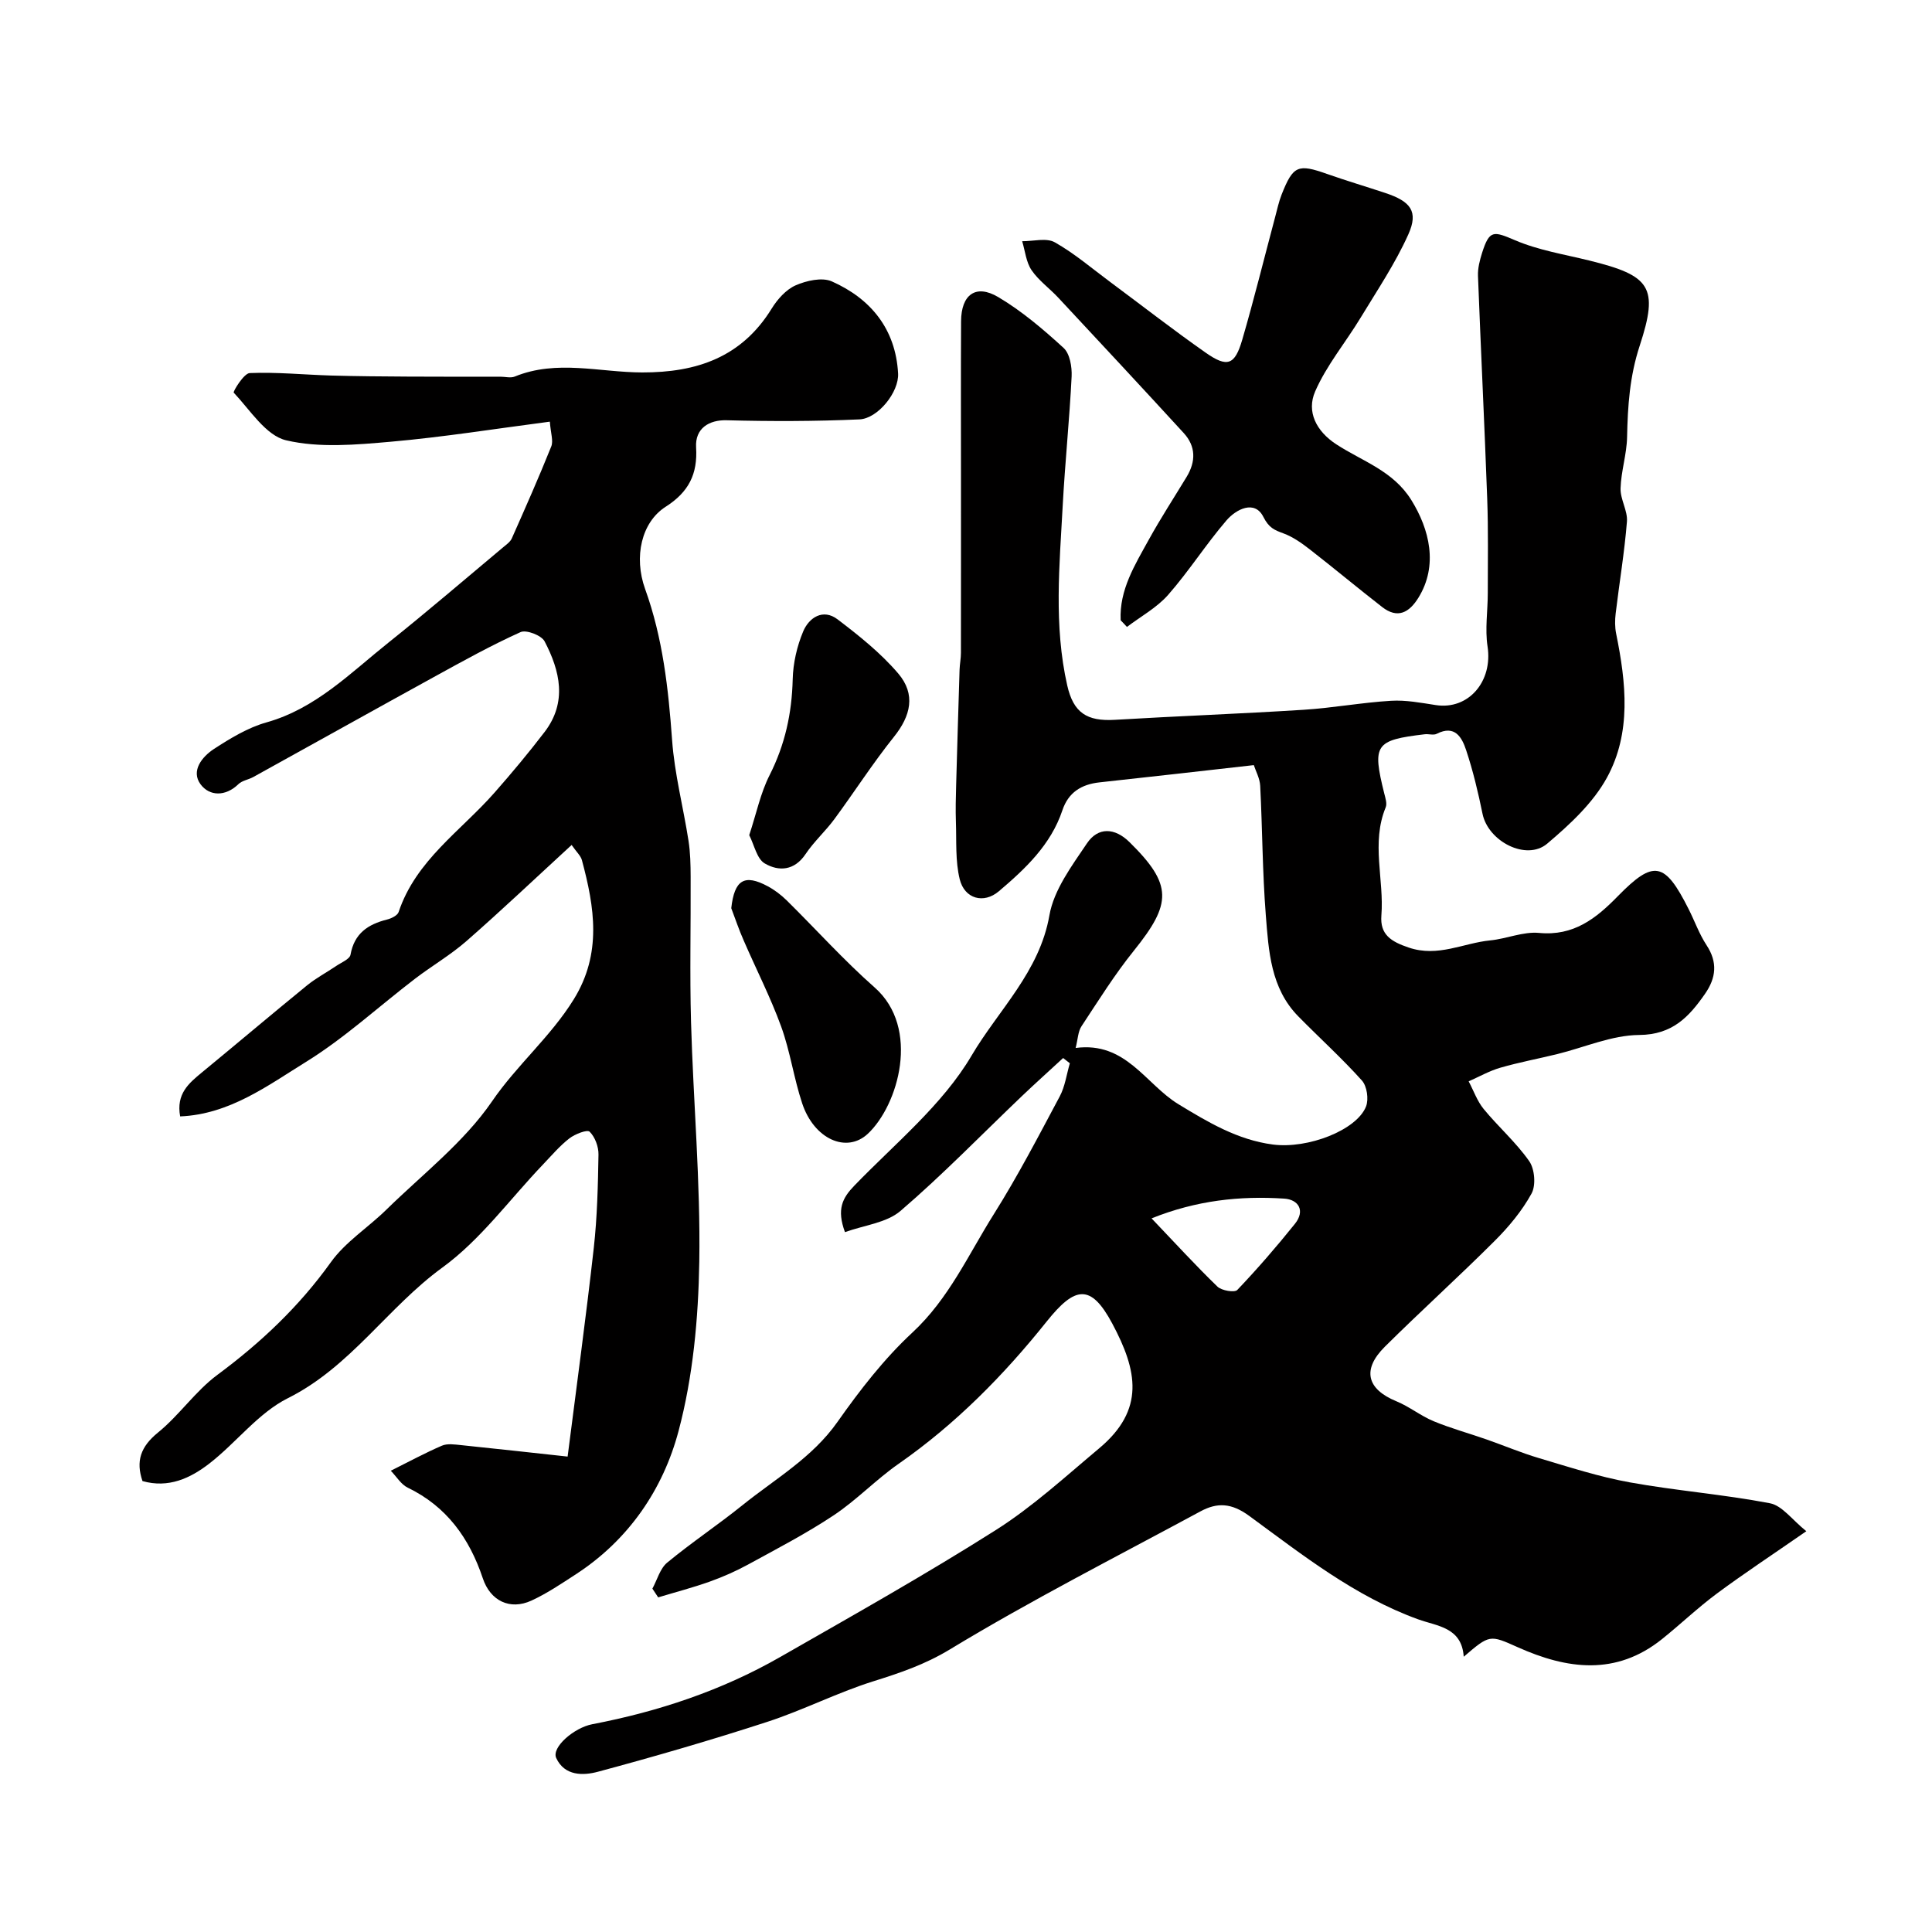
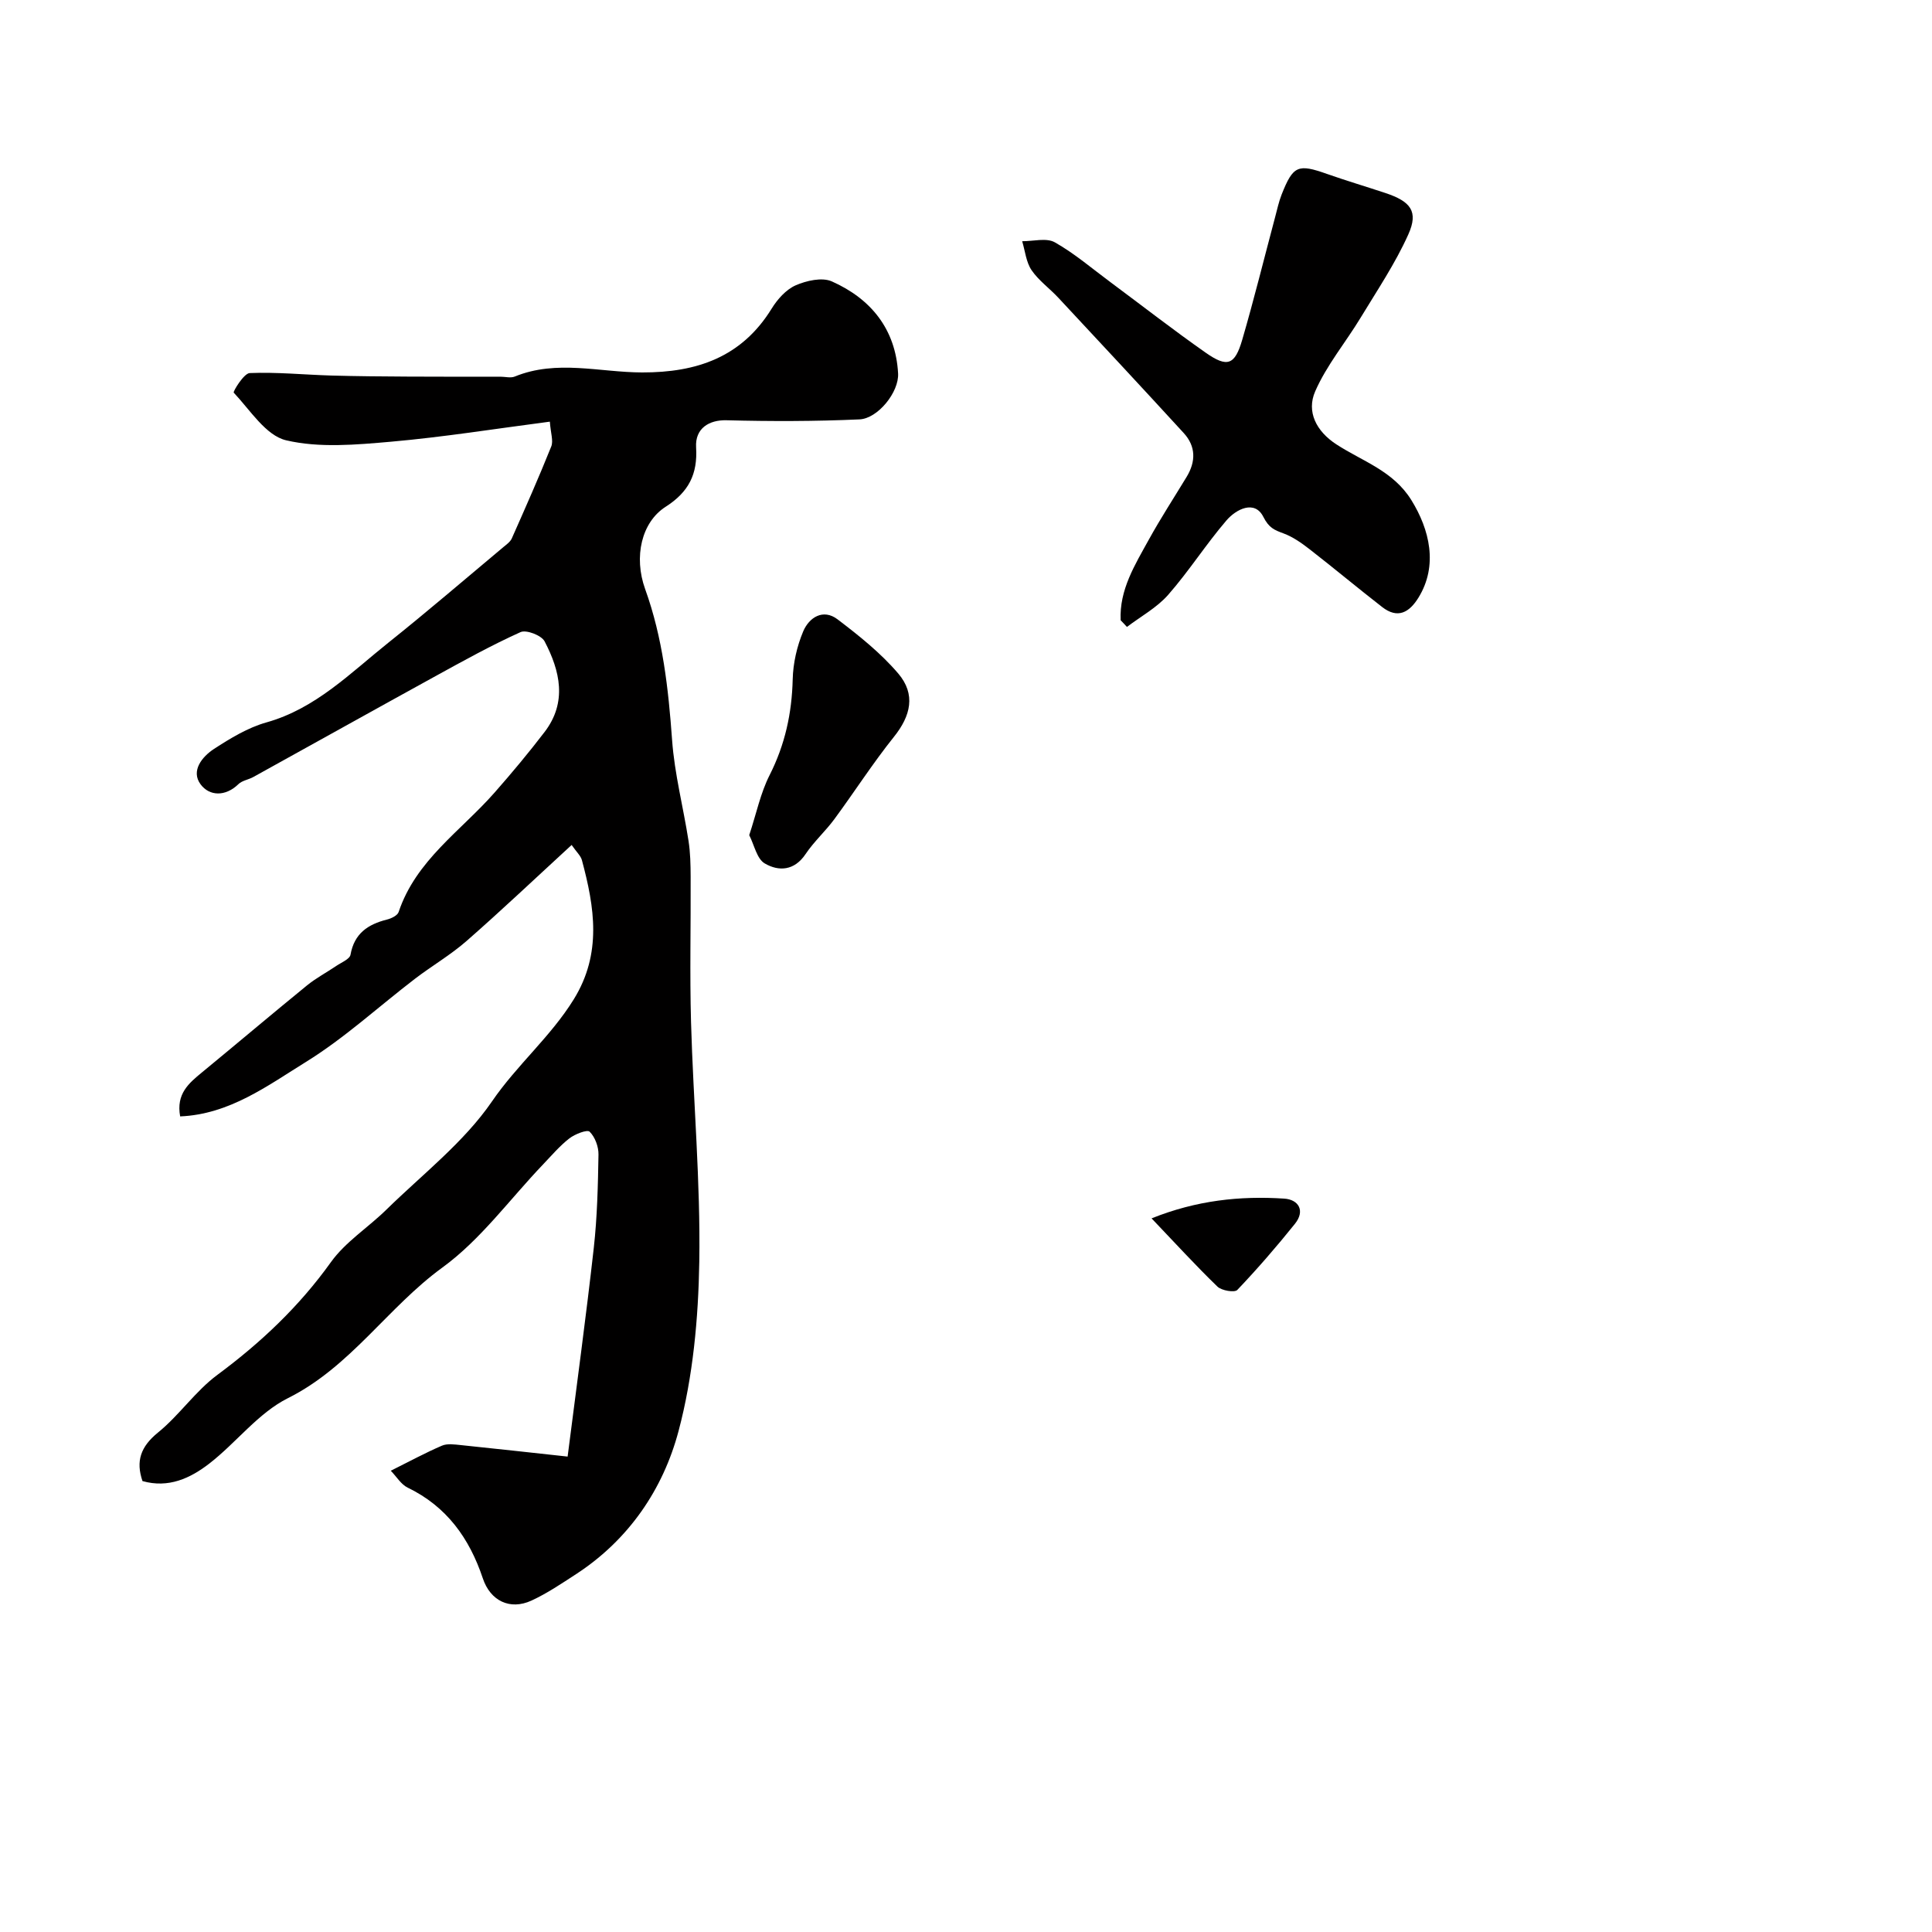
<svg xmlns="http://www.w3.org/2000/svg" enable-background="new 0 0 400 400" viewBox="0 0 400 400">
  <g fill="#010000">
-     <path d="m373.98 317.02c-7.05 4.89-12.9 8.74-18.52 12.91-3.95 2.93-7.52 6.35-11.36 9.43-9.54 7.64-19.65 6.26-29.89 1.67-5.79-2.59-5.78-2.63-11.16 1.98-.41-6.13-5.48-6.31-9.45-7.75-13.11-4.75-23.92-13.32-34.95-21.4-3.7-2.71-6.63-2.82-10.1-.95-17.38 9.39-35.02 18.36-51.9 28.59-5.22 3.16-10.38 4.88-15.95 6.63-7.42 2.34-14.44 5.95-21.84 8.36-11.58 3.77-23.29 7.17-35.06 10.33-3.04.82-6.91.91-8.64-2.84-1.02-2.21 3.69-6.28 7.47-7 13.67-2.62 26.76-6.97 38.86-13.89 15-8.58 30.08-17.06 44.67-26.3 7.64-4.84 14.42-11.08 21.4-16.92 9.58-8.02 7.92-16.12 2.72-25.85-4.45-8.32-7.72-7.74-13.58-.41-8.88 11.11-18.85 21.23-30.63 29.44-4.7 3.27-8.72 7.53-13.48 10.69-5.66 3.76-11.73 6.91-17.71 10.18-2.53 1.38-5.21 2.56-7.92 3.53-3.51 1.25-7.12 2.19-10.69 3.27-.4-.6-.8-1.2-1.2-1.81 1-1.83 1.58-4.16 3.07-5.39 5.03-4.16 10.49-7.79 15.57-11.88 6.79-5.47 14.46-9.82 19.69-17.26 4.62-6.56 9.64-13.05 15.49-18.48 7.57-7.02 11.61-16.17 16.89-24.55 4.94-7.86 9.24-16.13 13.62-24.34 1.11-2.07 1.42-4.57 2.1-6.87-.46-.36-.93-.73-1.39-1.09-2.85 2.64-5.75 5.23-8.56 7.91-8.33 7.95-16.37 16.25-25.1 23.74-2.9 2.49-7.53 2.96-11.51 4.4-1.74-4.72-.54-7.05 1.91-9.59 8.43-8.74 18.29-16.74 24.31-26.97 5.54-9.41 14.07-17.32 16.11-29.04.92-5.27 4.64-10.24 7.77-14.89 2.3-3.42 5.75-3.27 8.81-.26 8.98 8.84 8.75 12.72.92 22.46-3.98 4.94-7.36 10.36-10.86 15.67-.72 1.09-.74 2.64-1.21 4.49 10.41-1.38 14.47 7.49 21.26 11.63 6.16 3.75 12.26 7.4 19.56 8.36 7.26.95 17.36-2.97 19.3-7.87.59-1.5.2-4.21-.85-5.38-4.16-4.64-8.8-8.83-13.17-13.28-5.74-5.84-6.14-13.55-6.73-20.98-.7-8.89-.7-17.84-1.16-26.76-.08-1.55-.93-3.06-1.32-4.28-10.84 1.22-21.39 2.43-31.94 3.57-3.77.41-6.46 2.08-7.7 5.8-2.39 7.13-7.66 12.09-13.14 16.74-3.16 2.68-7.11 1.57-8.11-2.48-.93-3.79-.65-7.89-.79-11.86-.09-2.55-.02-5.1.05-7.65.22-7.97.46-15.94.71-23.91.04-1.15.28-2.3.28-3.45.02-12.2.01-24.39.01-36.59 0-10.69-.04-21.38.02-32.07.03-5.52 3.05-7.76 7.7-5 4.88 2.89 9.31 6.67 13.52 10.52 1.3 1.19 1.76 3.92 1.67 5.9-.44 8.88-1.36 17.74-1.84 26.62-.67 12.47-1.88 24.97.93 37.36 1.28 5.65 4.06 7.47 9.88 7.12 13.03-.78 26.07-1.25 39.09-2.08 6.03-.38 12.02-1.5 18.06-1.86 3.07-.19 6.21.42 9.28.89 6.78 1.04 11.83-4.92 10.71-12.15-.55-3.59.05-7.36.05-11.04 0-6.53.12-13.06-.12-19.57-.56-15.37-1.32-30.74-1.91-46.11-.06-1.58.37-3.23.85-4.76 1.53-4.78 2.33-4.53 6.85-2.6 4.82 2.06 10.16 2.91 15.31 4.18 12.71 3.13 14.47 5.46 10.47 17.66-2.07 6.3-2.48 12.48-2.61 18.91-.07 3.55-1.25 7.07-1.35 10.61-.07 2.28 1.5 4.64 1.32 6.88-.51 6.35-1.57 12.66-2.33 19-.17 1.39-.18 2.86.1 4.22 2.06 10.14 3.19 20.49-1.92 29.81-2.88 5.25-7.69 9.7-12.36 13.65-4.31 3.64-12.23-.47-13.39-6.19-.91-4.45-1.97-8.9-3.4-13.2-.87-2.62-2.33-5.28-6.09-3.35-.66.34-1.65-.01-2.47.09-10.29 1.22-10.9 2.13-8.39 12.24.24.95.63 2.11.3 2.9-3.04 7.37-.3 14.93-.89 22.38-.31 3.94 1.96 5.4 5.68 6.65 6.06 2.04 11.26-.94 16.84-1.49 3.4-.33 6.83-1.86 10.12-1.55 7.16.69 11.8-2.98 16.31-7.6 7.45-7.61 9.72-7.15 14.67 2.68 1.25 2.48 2.19 5.16 3.71 7.47 2.33 3.54 1.96 6.77-.31 10.04-3.32 4.78-6.75 8.49-13.64 8.54-5.67.04-11.32 2.57-16.98 3.96-3.92.96-7.9 1.7-11.78 2.82-2.27.66-4.37 1.86-6.55 2.82 1.02 1.92 1.76 4.08 3.11 5.73 3.04 3.7 6.71 6.91 9.43 10.8 1.14 1.63 1.41 5 .48 6.7-1.97 3.59-4.71 6.89-7.64 9.81-7.44 7.43-15.26 14.49-22.73 21.9-4.79 4.76-3.72 8.79 2.39 11.3 2.68 1.1 5.02 3.01 7.69 4.12 3.57 1.48 7.32 2.5 10.97 3.78 3.63 1.27 7.19 2.78 10.87 3.87 6.2 1.84 12.4 3.86 18.75 5.01 9.63 1.74 19.43 2.49 29.04 4.33 2.56.48 4.6 3.43 7.55 5.79zm-135.56-64.77c4.95 5.18 9.16 9.8 13.64 14.13.86.83 3.55 1.28 4.11.69 4.17-4.38 8.14-8.97 11.93-13.69 2.18-2.72.75-5.03-2.22-5.22-9.15-.6-18.17.36-27.46 4.09z" />
+     <path d="m373.98 317.02zm-135.56-64.77c4.95 5.18 9.16 9.8 13.64 14.13.86.83 3.55 1.28 4.11.69 4.17-4.38 8.14-8.97 11.93-13.69 2.18-2.72.75-5.03-2.22-5.22-9.15-.6-18.17.36-27.46 4.09z" />
    <path d="m80.91 304.5c3.94-1.96 7.2-3.74 10.59-5.19 1.12-.48 2.61-.25 3.91-.12 7.32.75 14.64 1.57 22.11 2.38 1.91-15.03 3.84-29.12 5.42-43.24.71-6.39.86-12.86.97-19.29.03-1.62-.72-3.64-1.83-4.73-.51-.5-3.05.49-4.21 1.39-2.01 1.56-3.69 3.56-5.46 5.41-6.88 7.19-12.9 15.56-20.82 21.32-11.35 8.26-19 20.56-31.99 27.05-6.14 3.07-10.68 9.21-16.27 13.54-3.92 3.03-8.44 5.15-13.83 3.62-1.41-4.12-.39-7.12 3.2-10.04 4.43-3.59 7.76-8.59 12.32-11.96 9-6.67 16.92-14.15 23.48-23.31 3.01-4.21 7.72-7.18 11.49-10.88 7.48-7.33 16.06-13.94 21.88-22.43 5.17-7.55 12.15-13.39 16.94-21.15 5.84-9.47 4.29-19.02 1.67-28.78-.24-.91-1.09-1.65-2.13-3.15-7.63 7.01-14.56 13.58-21.74 19.87-3.3 2.89-7.15 5.13-10.65 7.8-7.54 5.77-14.6 12.29-22.63 17.26-7.95 4.92-15.83 10.84-26.03 11.27-.86-4.67 1.78-6.86 4.5-9.1 7.28-5.99 14.47-12.08 21.77-18.03 1.87-1.52 4.04-2.66 6.04-4.02 1.06-.72 2.8-1.41 2.96-2.33.78-4.4 3.61-6.29 7.56-7.28.9-.22 2.16-.84 2.4-1.55 3.58-10.72 12.88-16.79 19.87-24.74 3.58-4.07 7.06-8.24 10.35-12.54 4.72-6.17 3.21-12.64 0-18.77-.65-1.24-3.78-2.44-4.97-1.91-6.03 2.72-11.84 5.94-17.64 9.13-12.59 6.92-25.13 13.93-37.71 20.88-1 .55-2.3.72-3.07 1.47-2.69 2.62-6 2.5-7.83.04-2.07-2.79.32-5.73 2.77-7.33 3.39-2.2 7.01-4.41 10.85-5.49 10.22-2.87 17.36-10.21 25.22-16.48 8.08-6.45 15.93-13.2 23.86-19.83.64-.53 1.41-1.07 1.73-1.78 2.8-6.31 5.6-12.63 8.17-19.04.47-1.17-.12-2.76-.29-5.14-11.16 1.45-21.99 3.19-32.88 4.15-7.22.63-14.83 1.33-21.72-.29-4.2-.99-7.45-6.26-10.85-9.87-.19-.2 2.09-4 3.31-4.05 5.6-.23 11.22.34 16.84.51 5.32.15 10.64.19 15.96.22 6.37.04 12.73.02 19.1.02 1 0 2.13.32 2.98-.03 8.7-3.56 17.61-.86 26.39-.85 11.28.02 20.58-3.14 26.79-13.21 1.19-1.93 2.97-3.94 4.96-4.82 2.24-.98 5.47-1.72 7.5-.82 8.1 3.6 13.21 9.89 13.72 19.04.22 3.89-4.2 9.36-7.99 9.53-9.17.41-18.37.42-27.55.18-3.56-.09-6.52 1.65-6.28 5.61.34 5.55-1.54 9.26-6.32 12.31-4.97 3.18-6.64 10.34-4.23 17.03 3.66 10.14 4.81 20.61 5.58 31.26.5 7 2.32 13.9 3.4 20.86.38 2.44.43 4.94.44 7.42.05 10.04-.2 20.08.08 30.1.47 16.54 1.97 33.09 1.71 49.61-.19 11.74-1.29 23.77-4.29 35.06-3.2 12.06-10.31 22.54-21.24 29.65-3 1.95-5.99 3.98-9.23 5.47-4.44 2.03-8.5.06-10.06-4.62-2.77-8.28-7.47-14.86-15.55-18.77-1.37-.66-2.28-2.24-3.5-3.5z" />
    <path d="m232.02 128.42c-.3-6.31 2.96-11.48 5.84-16.71 2.44-4.42 5.2-8.66 7.82-12.98 1.92-3.17 1.93-6.31-.6-9.07-8.6-9.39-17.28-18.7-25.96-28.01-1.81-1.95-4.08-3.56-5.55-5.72-1.13-1.67-1.33-3.97-1.94-5.99 2.28.02 5.02-.75 6.76.23 4.09 2.31 7.72 5.44 11.53 8.26 6.56 4.87 13 9.89 19.69 14.58 4.49 3.15 6.05 2.59 7.58-2.66 2.45-8.41 4.55-16.93 6.81-25.4.42-1.57.76-3.18 1.35-4.68 2.38-6.01 3.38-6.39 9.42-4.25 3.98 1.4 8.03 2.6 12.03 3.93 5.28 1.75 6.91 3.82 4.79 8.56-2.7 6.02-6.45 11.59-9.89 17.27-3.1 5.12-7.05 9.84-9.41 15.26-1.83 4.19.22 8.25 4.39 10.96 5.39 3.51 11.75 5.46 15.52 11.53 3.78 6.09 5.59 13.55 1.47 20.22-1.9 3.07-4.3 4.43-7.52 1.92-5.04-3.92-9.94-8.01-14.98-11.93-1.66-1.29-3.46-2.57-5.4-3.29-1.93-.72-3.04-1.13-4.22-3.46-1.8-3.54-5.62-1.57-7.62.75-4.25 4.95-7.78 10.52-12.08 15.42-2.34 2.66-5.66 4.46-8.53 6.64-.43-.48-.86-.93-1.3-1.38z" />
-     <path d="m151.4 188.03c.65-5.84 2.7-7.15 7.55-4.54 1.42.76 2.76 1.78 3.91 2.91 6.09 6 11.82 12.4 18.23 18.05 9.52 8.39 4.91 24.36-1.41 30.28-4.43 4.14-11.15 1.09-13.6-6.3-1.73-5.21-2.48-10.75-4.35-15.9-2.21-6.07-5.18-11.86-7.75-17.8-.97-2.18-1.73-4.46-2.58-6.7z" />
    <path d="m155.12 172.91c1.49-4.51 2.34-8.73 4.22-12.43 3.19-6.3 4.61-12.81 4.78-19.83.08-3.35.88-6.85 2.18-9.94 1.21-2.86 4.11-4.76 7.11-2.48 4.46 3.39 8.94 6.97 12.55 11.2 3.69 4.32 2.6 8.78-.87 13.11-4.38 5.47-8.18 11.4-12.34 17.05-1.85 2.51-4.23 4.65-5.96 7.23-2.32 3.47-5.55 3.64-8.45 1.95-1.64-.95-2.16-3.78-3.22-5.86z" />
  </g>
</svg>